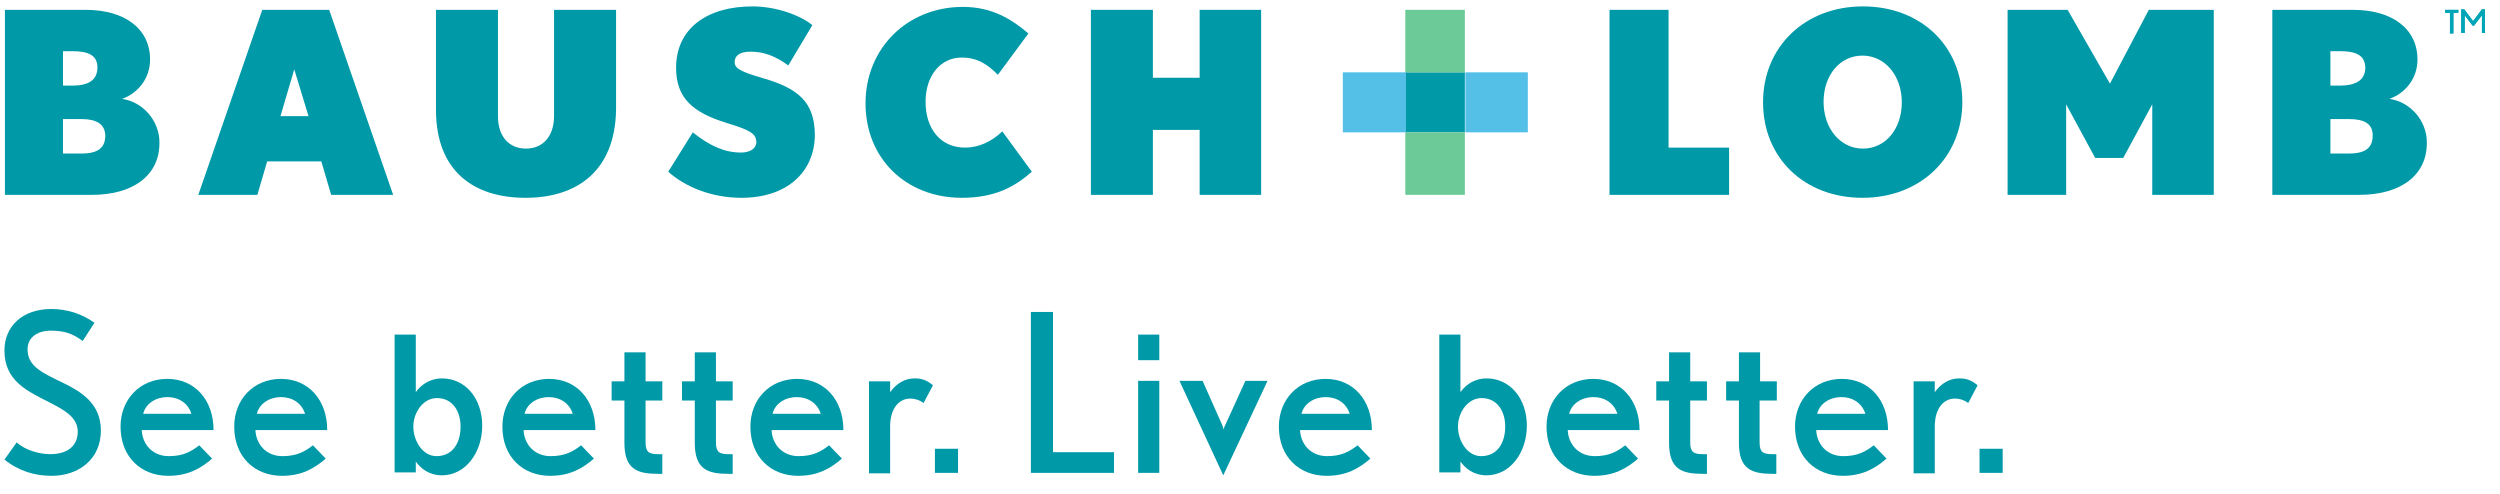
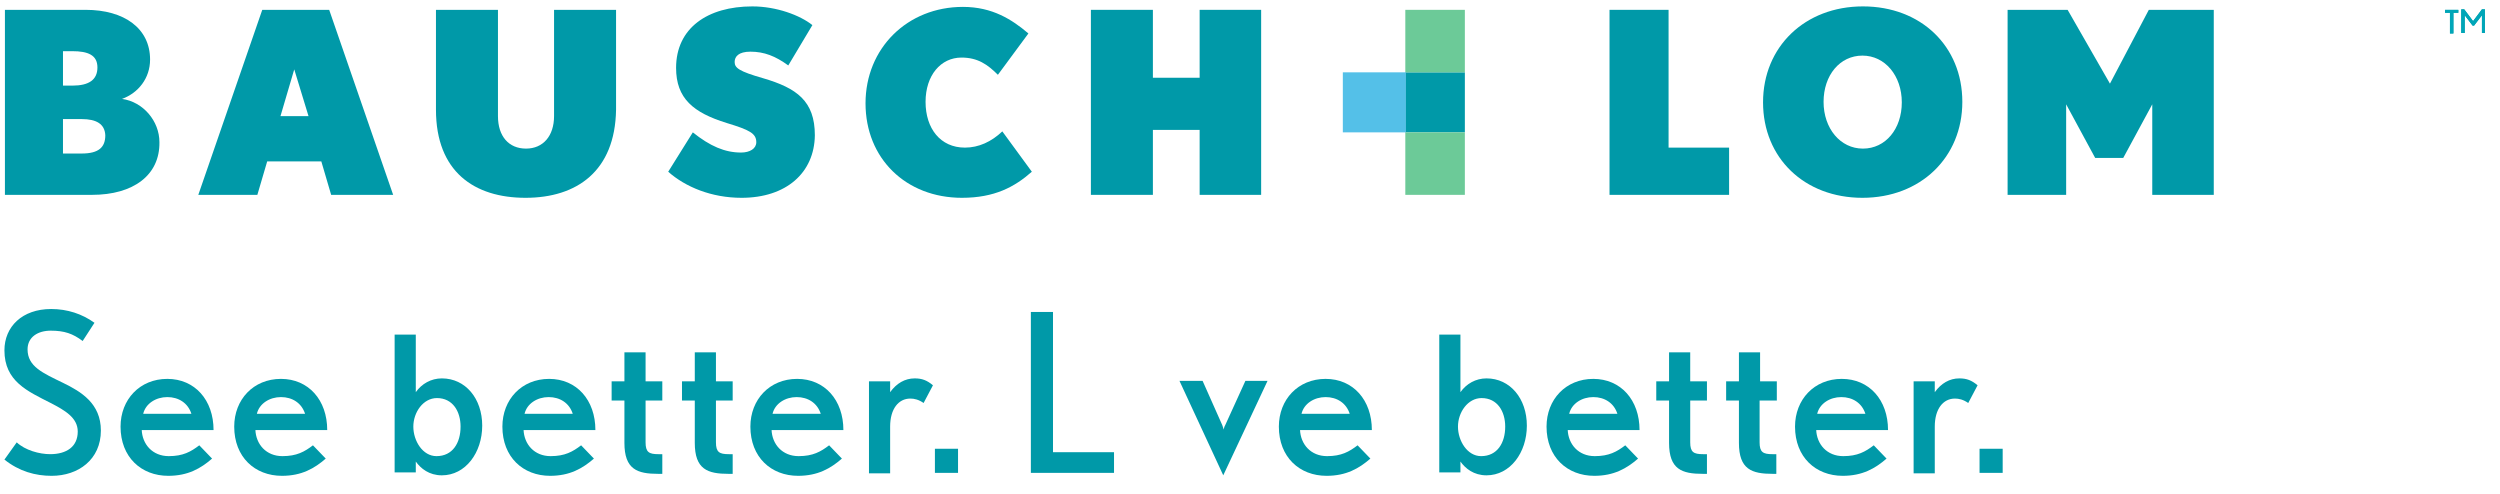
<svg xmlns="http://www.w3.org/2000/svg" id="Layer_1" width="508.07" height="100.33" viewBox="0 0 508.07 100.33">
  <defs>
    <style>.cls-1{fill:#00a6b8;}.cls-2{fill:#0099a8;}.cls-3{fill:#089ba6;}.cls-4{fill:#6cca98;}.cls-5{fill:#54c0e8;}</style>
  </defs>
  <path class="cls-2" d="M18.7,39.6H1V2H17.4c7.9,0,13.1,3.8,13.1,10.1,0,3.8-2.4,6.8-5.7,8,4.3,.6,7.6,4.5,7.6,8.8,.1,6.7-5.3,10.7-13.7,10.7M14.7,10.4h-1.9v7h1.9c3.4,0,5.1-1.2,5.1-3.7,0-2.5-1.9-3.3-5.1-3.3m1.9,13.8h-3.8v7h3.8c3.5,0,4.8-1.3,4.8-3.7-.1-2.3-1.8-3.3-4.8-3.3" />
  <path class="cls-2" d="M67.3,39.6l-2-6.8h-11l-2,6.8h-12L53.3,2h13.6l13,37.6h-12.6Zm-7.5-25.5l-2.8,9.5h5.7l-2.9-9.5Z" />
  <path class="cls-2" d="M106.8,40.2c-10.4,0-18.2-5.3-18.2-17.9V2h12.6V23.6c0,4.1,2.2,6.6,5.7,6.6s5.7-2.6,5.7-6.6V2h12.6V22.3c-.2,12.5-8,17.9-18.4,17.9" />
  <path class="cls-2" d="M150.7,40.2c-6.1,0-11.4-2.2-14.9-5.3l5-8c3.5,2.8,6.5,4.1,9.8,4.1,1.8,0,3.1-.8,3.1-2.1,0-1.8-1.4-2.5-6-3.9-6.8-2.1-10.3-5-10.3-11.2,0-8.1,6.4-12.5,15.5-12.5,4.9,0,9.7,1.8,12.2,3.8l-4.9,8.2c-2.6-1.9-4.9-2.8-7.7-2.8-2.4,0-3.2,1-3.2,2.1,0,1.2,.9,1.9,5.8,3.3,6.8,2,10.5,4.6,10.5,11.6-.1,7.6-5.8,12.7-14.9,12.7" />
  <path class="cls-2" d="M195.5,40.2c-11.4,0-19.6-8-19.6-19.2S184.4,1.4,195.7,1.4c6,0,10,2.6,13.3,5.4l-6.2,8.4c-2.1-2.1-4.1-3.5-7.4-3.5-4.2,0-7.3,3.6-7.3,9s3,9.3,8,9.3c2.8,0,5.4-1.2,7.6-3.3l6,8.2c-3.5,3.1-7.6,5.3-14.2,5.3" />
  <polygon class="cls-2" points="243.8 39.6 243.8 26.4 234.3 26.4 234.3 39.6 221.7 39.6 221.7 2 234.3 2 234.3 15.8 243.8 15.8 243.8 2 256.3 2 256.3 39.6 243.8 39.6" />
  <polygon class="cls-2" points="327.1 39.6 327.1 2 339.1 2 339.1 30 351.4 30 351.4 39.6 327.1 39.6" />
  <path class="cls-2" d="M378.5,40.2c-11.8,0-20.2-8.1-20.2-19.4s8.5-19.5,20.3-19.5,20.2,8.1,20.2,19.4-8.5,19.5-20.3,19.5m0-28.9c-4.6,0-7.9,4-7.9,9.4s3.4,9.5,8,9.5,7.9-4,7.9-9.4-3.4-9.5-8-9.5" />
  <polygon class="cls-2" points="437.4 39.6 437.4 21.2 431.5 32.1 425.8 32.1 419.9 21.2 419.9 39.6 408 39.6 408 2 420.2 2 428.8 17 436.7 2 449.9 2 449.9 39.6 437.4 39.6" />
-   <path class="cls-2" d="M479.5,39.6h-17.7V2h16.4c7.9,0,13.1,3.8,13.1,10.1,0,3.8-2.4,6.8-5.7,8,4.3,.6,7.6,4.5,7.6,8.8,.1,6.7-5.3,10.7-13.7,10.7m-4-29.2h-1.9v7h1.9c3.4,0,5.2-1.2,5.2-3.7-.1-2.5-1.9-3.3-5.2-3.3m1.9,13.8h-3.8v7h3.8c3.5,0,4.8-1.3,4.8-3.7s-1.8-3.3-4.8-3.3" />
  <rect class="cls-2" x="285.6" y="14.7" width="12.1" height="12.2" />
  <rect class="cls-4" x="285.6" y="2" width="12.1" height="12.7" />
  <rect class="cls-4" x="285.6" y="26.9" width="12.1" height="12.7" />
  <rect class="cls-5" x="272.9" y="14.7" width="12.8" height="12.2" />
-   <rect class="cls-5" x="297.8" y="14.7" width="12.7" height="12.2" />
  <path class="cls-2" d="M3.4,89.9c1.7,1.6,4.6,2.4,6.8,2.4,3.3,0,5.6-1.5,5.6-4.6,0-2.8-2.6-4.3-5.5-5.8-4.7-2.4-9.4-4.4-9.4-10.7,0-4.8,3.6-8.4,9.5-8.4,3.3,0,6.3,1,8.8,2.8l-2.4,3.7c-2-1.5-3.7-2.1-6.5-2.1-2.6,0-4.7,1.3-4.7,3.8,0,3.5,3.1,4.8,7.2,6.8,3.7,1.8,7.7,4.2,7.7,9.7,0,5.9-4.6,9.2-10,9.2-3.3,0-6.6-.9-9.6-3.3l2.5-3.5Z" />
  <path class="cls-2" d="M28.8,87.3c.1,3,2.2,5.4,5.5,5.4,2.9,0,4.5-.9,6.2-2.2l2.6,2.7c-2.3,2-4.9,3.5-8.9,3.5-5.5,0-9.7-3.8-9.7-10,0-5.5,3.9-9.7,9.5-9.7s9.4,4.3,9.4,10.4h-14.6v-.1Zm10.1-3.2c-.7-2.2-2.6-3.4-4.9-3.4s-4.4,1.3-4.9,3.4h9.8Z" />
  <path class="cls-2" d="M51.9,87.3c.1,3,2.2,5.4,5.5,5.4,2.9,0,4.5-.9,6.2-2.2l2.6,2.7c-2.3,2-4.9,3.5-8.9,3.5-5.5,0-9.7-3.8-9.7-10,0-5.5,3.9-9.7,9.5-9.7s9.4,4.3,9.4,10.4h-14.6v-.1Zm10.1-3.2c-.7-2.2-2.6-3.4-4.9-3.4s-4.4,1.3-4.9,3.4h9.8Z" />
  <path class="cls-2" d="M80.2,96.1v-28.1h4.3v11.7c1.2-1.7,3.1-2.8,5.3-2.8,4.8,0,8.2,4.1,8.2,9.6s-3.4,10.1-8.2,10.1c-2.6,0-4.3-1.4-5.3-2.8v2.2h-4.3v.1Zm13.4-9.4c0-3.1-1.6-5.8-4.8-5.8-2.8,0-4.8,2.9-4.8,5.8s1.9,6,4.7,6c3.3,0,4.9-2.7,4.9-6" />
  <path class="cls-2" d="M106.4,87.3c.1,3,2.2,5.4,5.5,5.4,2.9,0,4.5-.9,6.2-2.2l2.6,2.7c-2.3,2-4.9,3.5-8.9,3.5-5.5,0-9.7-3.8-9.7-10,0-5.5,3.9-9.7,9.5-9.7s9.4,4.3,9.4,10.4h-14.6v-.1Zm10-3.2c-.7-2.2-2.6-3.4-4.9-3.4s-4.4,1.3-4.9,3.4h9.8Z" />
  <path class="cls-2" d="M134.5,96.3h-.7c-4.3,0-6.9-.9-6.9-6.3v-8.6h-2.6v-3.9h2.6v-5.9h4.3v5.9h3.4v3.9h-3.4v8.5c0,2,.7,2.4,2.6,2.4h.8v4h-.1Z" />
  <path class="cls-2" d="M148.8,96.3h-.7c-4.3,0-6.9-.9-6.9-6.3v-8.6h-2.6v-3.9h2.6v-5.9h4.3v5.9h3.4v3.9h-3.4v8.5c0,2,.7,2.4,2.6,2.4h.8v4h-.1Z" />
  <path class="cls-2" d="M156.8,87.3c.1,3,2.2,5.4,5.5,5.4,2.9,0,4.5-.9,6.2-2.2l2.6,2.7c-2.3,2-4.9,3.5-8.9,3.5-5.5,0-9.7-3.8-9.7-10,0-5.5,3.9-9.7,9.5-9.7s9.4,4.3,9.4,10.4h-14.6v-.1Zm10-3.2c-.7-2.2-2.6-3.4-4.9-3.4s-4.4,1.3-4.9,3.4h9.8Z" />
  <path class="cls-2" d="M176.6,96.1v-18.6h4.3v2.2c1.3-1.8,3-2.8,5-2.8,1.5,0,2.5,.4,3.7,1.4l-1.9,3.6c-1-.7-1.9-.9-2.7-.9-2.4,0-4.1,2.1-4.1,5.7v9.5h-4.3v-.1Z" />
  <rect class="cls-2" x="190" y="91.2" width="4.7" height="4.9" />
  <polygon class="cls-2" points="209.5 96.1 209.5 63.4 214 63.4 214 91.9 226.4 91.9 226.4 96.1 209.5 96.1" />
-   <path class="cls-2" d="M231.3,68h4.3v5.2h-4.3v-5.2Zm0,9.4h4.3v18.7h-4.3v-18.7Z" />
-   <path class="cls-2" d="M248.6,96.6l-8.9-19.2h4.7l4,9,.3,.9c0-.1,.1-.6,.3-.9l4.1-9h4.5l-9,19.2h0Z" />
+   <path class="cls-2" d="M248.6,96.6l-8.9-19.2h4.7l4,9,.3,.9c0-.1,.1-.6,.3-.9l4.1-9h4.5l-9,19.2h0" />
  <path class="cls-2" d="M264.2,87.3c.1,3,2.2,5.4,5.5,5.4,2.9,0,4.5-.9,6.2-2.2l2.6,2.7c-2.3,2-4.9,3.5-8.9,3.5-5.5,0-9.7-3.8-9.7-10,0-5.5,3.9-9.7,9.5-9.7s9.4,4.3,9.4,10.4h-14.6v-.1Zm10.1-3.2c-.7-2.2-2.6-3.4-4.9-3.4s-4.4,1.3-4.9,3.4h9.8Z" />
  <path class="cls-2" d="M292.5,96.1v-28.1h4.3v11.7c1.2-1.7,3.1-2.8,5.3-2.8,4.8,0,8.2,4.1,8.2,9.6s-3.4,10.1-8.2,10.1c-2.6,0-4.3-1.4-5.3-2.8v2.2h-4.3v.1Zm13.4-9.4c0-3.1-1.6-5.8-4.8-5.8-2.8,0-4.8,2.9-4.8,5.8s1.9,6,4.7,6c3.3,0,4.9-2.7,4.9-6" />
  <path class="cls-2" d="M318.6,87.3c.1,3,2.2,5.4,5.5,5.4,2.9,0,4.5-.9,6.2-2.2l2.6,2.7c-2.3,2-4.9,3.5-8.9,3.5-5.5,0-9.7-3.8-9.7-10,0-5.5,3.9-9.7,9.5-9.7s9.4,4.3,9.4,10.4h-14.6v-.1Zm10.1-3.2c-.7-2.2-2.6-3.4-4.9-3.4s-4.4,1.3-4.9,3.4h9.8Z" />
  <path class="cls-2" d="M346.8,96.3h-.7c-4.3,0-6.9-.9-6.9-6.3v-8.6h-2.6v-3.9h2.6v-5.9h4.3v5.9h3.4v3.9h-3.4v8.5c0,2,.7,2.4,2.6,2.4h.8v4h-.1Z" />
  <path class="cls-2" d="M361,96.3h-.7c-4.3,0-6.9-.9-6.9-6.3v-8.6h-2.6v-3.9h2.6v-5.9h4.3v5.9h3.4v3.9h-3.5v8.5c0,2,.7,2.4,2.6,2.4h.8v4Z" />
  <path class="cls-2" d="M369.1,87.3c.1,3,2.2,5.4,5.5,5.4,2.9,0,4.5-.9,6.2-2.2l2.6,2.7c-2.3,2-4.9,3.5-8.9,3.5-5.5,0-9.7-3.8-9.7-10,0-5.5,3.9-9.7,9.5-9.7s9.4,4.3,9.4,10.4h-14.6v-.1Zm10-3.2c-.7-2.2-2.6-3.4-4.9-3.4s-4.4,1.3-4.9,3.4h9.8Z" />
  <path class="cls-2" d="M388.9,96.1v-18.6h4.3v2.2c1.3-1.8,3-2.8,5-2.8,1.5,0,2.5,.4,3.7,1.4l-1.9,3.6c-1-.7-1.9-.9-2.7-.9-2.4,0-4.1,2.1-4.1,5.7v9.5h-4.3v-.1Z" />
  <rect class="cls-2" x="402.3" y="91.2" width="4.7" height="4.9" />
  <path class="cls-3" d="M498.6,2.6V6.8h-.7V2.6h-1v-.6h2.7v.6h-1Zm5.8,4.2V3.1l-1.6,2.1h-.3l-1.6-2.1v3.6h-.7V1.9h.6l1.8,2.4,1.8-2.4h.6V6.7h-.6v.1Z" />
  <path class="cls-1" d="M498.6,2.6V6.8h-.7V2.6h-1v-.6h2.7v.6h-1Zm5.8,4.2V3.1l-1.6,2.1h-.3l-1.6-2.1v3.6h-.7V1.9h.6l1.8,2.4,1.8-2.4h.6V6.7h-.6v.1Z" />
</svg>